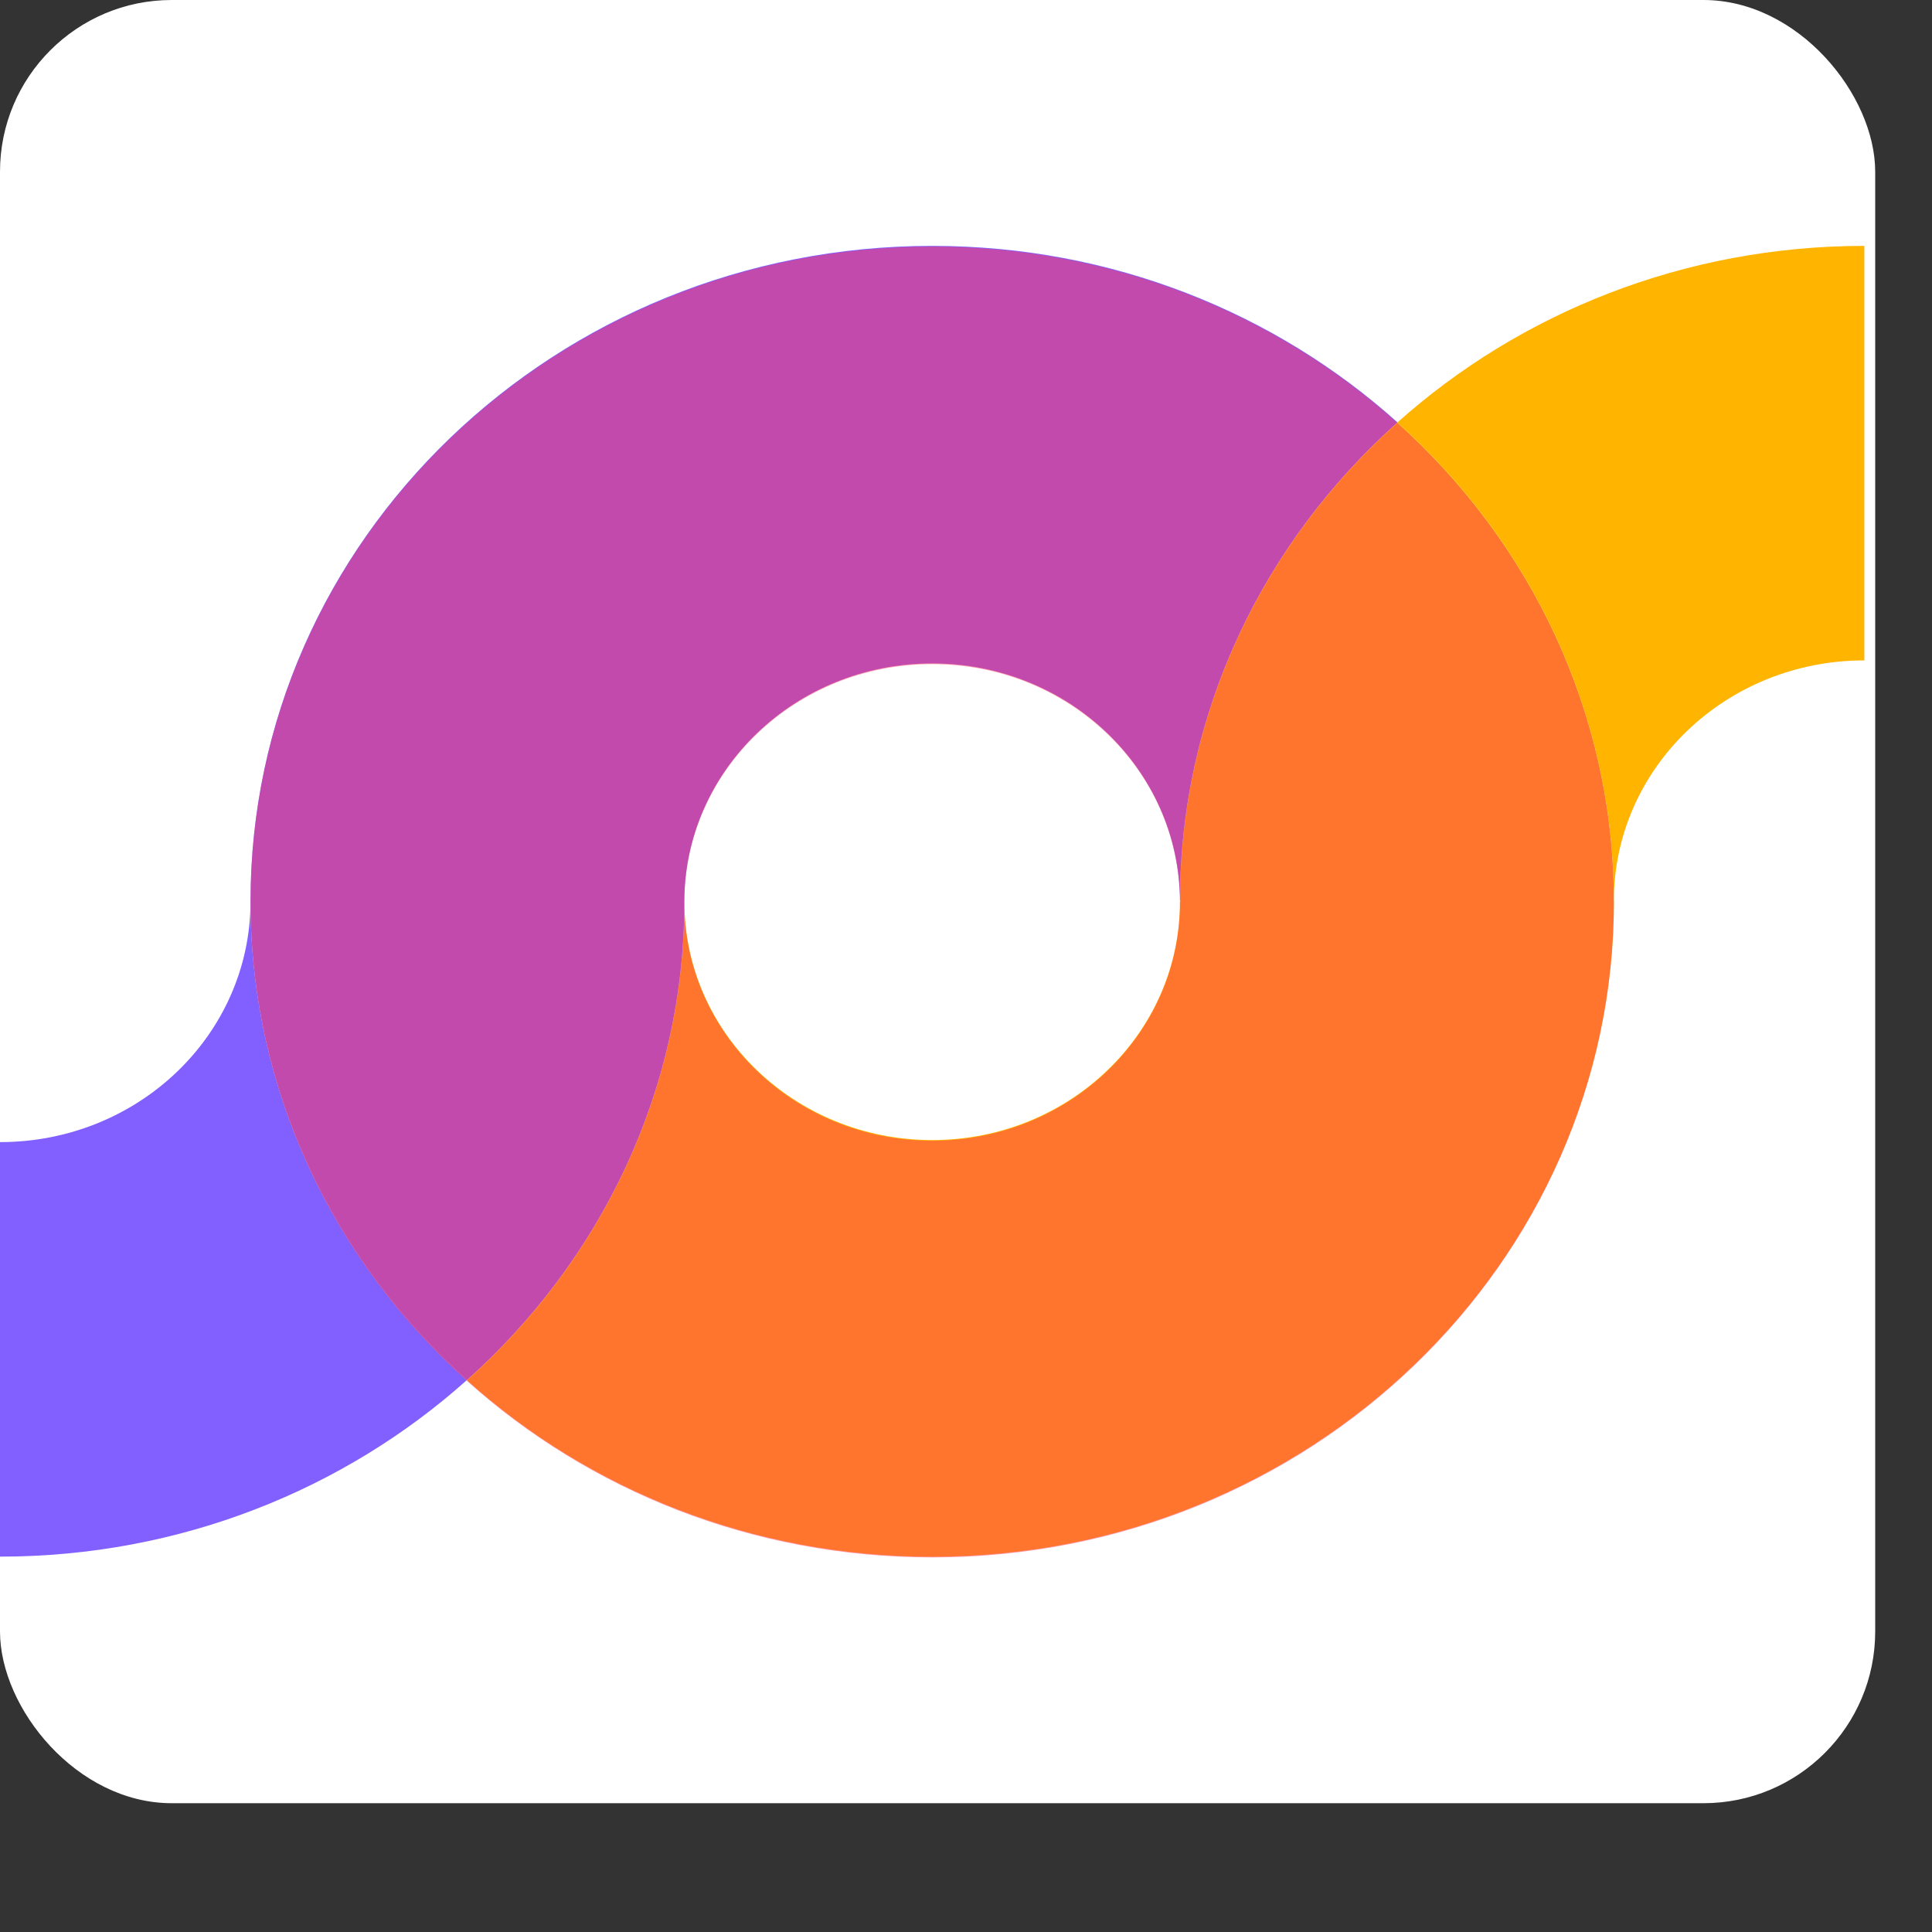
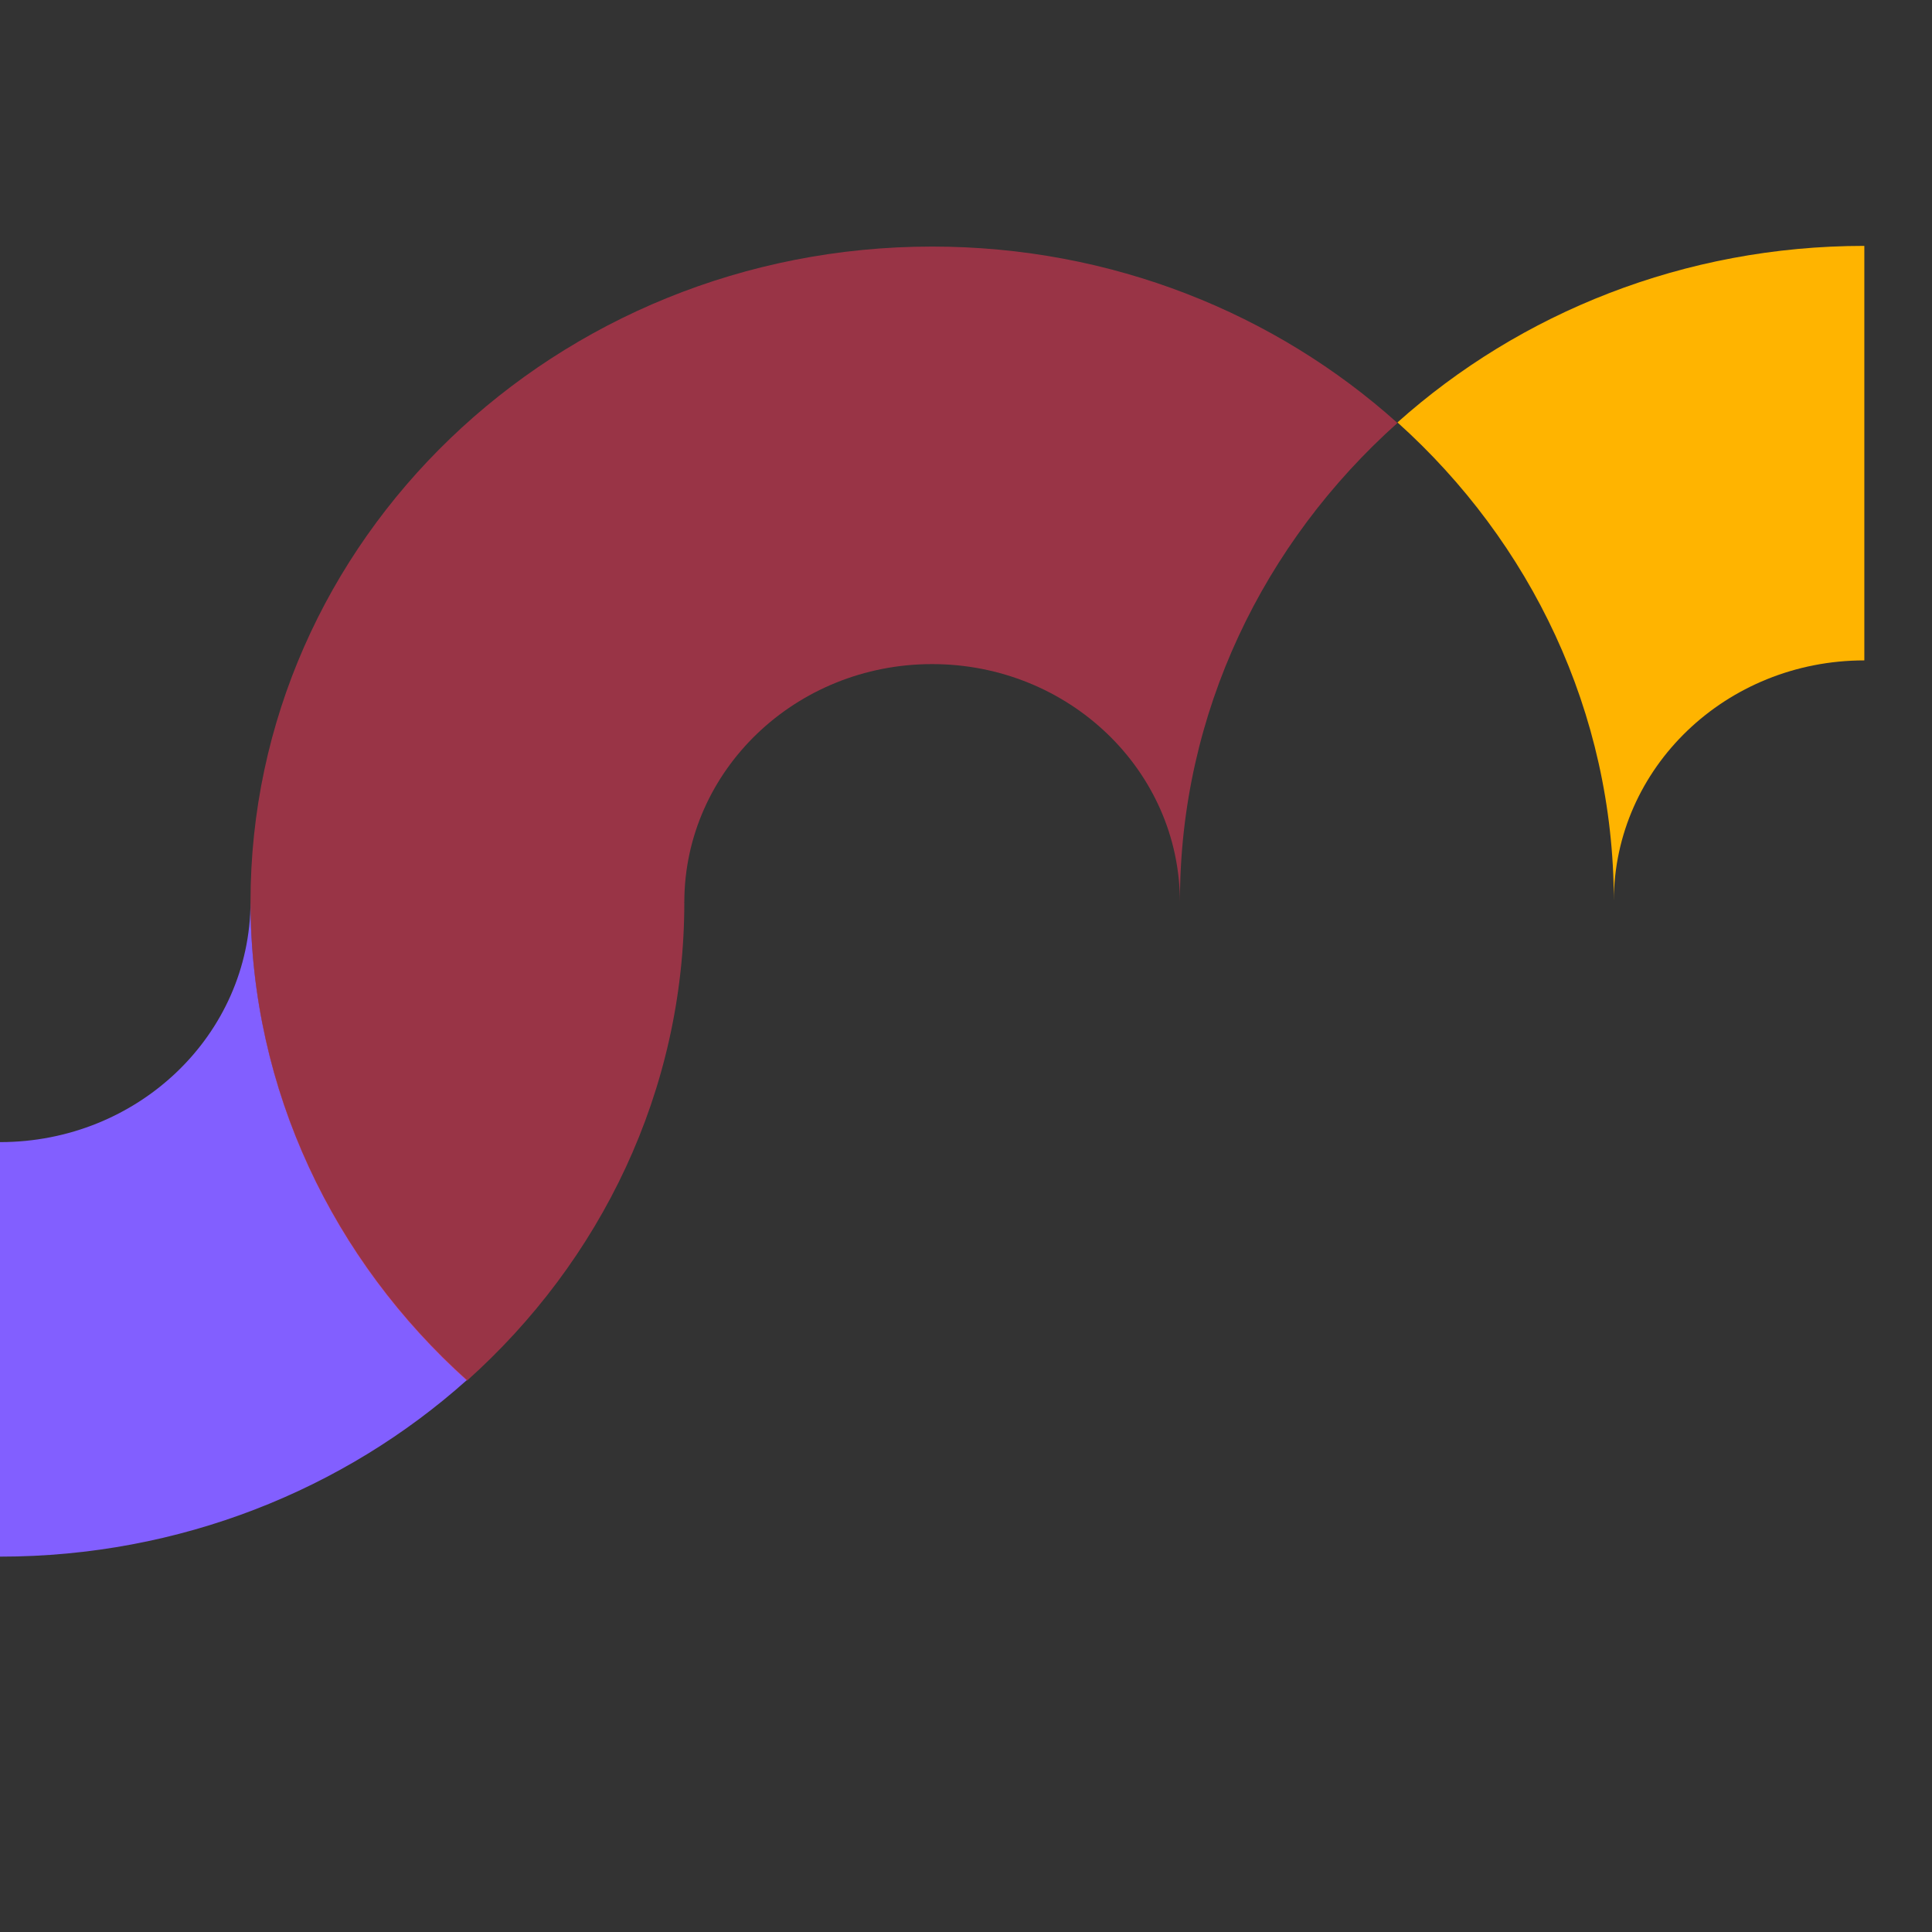
<svg xmlns="http://www.w3.org/2000/svg" width="45" height="45" fill="none">
  <rect width="100%" height="100%" fill="#333333" stroke="none" />
-   <rect width="43.677" height="42" rx="4" fill="white" />
  <path d="M5.835 21.008C5.826 24.102 3.22 26.602 0 26.602V36.257C4.194 36.257 8.021 34.696 10.874 32.145C7.777 29.363 5.839 25.403 5.835 21.008Z" fill="#825FFF" />
  <path d="M32.55 9.839C35.647 12.621 37.584 16.582 37.589 20.977C37.597 17.883 40.203 15.382 43.424 15.382V5.727C39.23 5.727 35.403 7.288 32.55 9.839Z" fill="#FFB400" />
-   <path d="M37.589 20.992C37.589 20.987 37.589 20.982 37.589 20.977C37.584 16.581 35.646 12.621 32.55 9.839C29.437 12.621 27.484 16.582 27.484 20.982H27.517L27.484 20.993C27.484 20.997 27.484 21 27.484 21.005C27.484 24.069 24.9 26.554 21.712 26.554C18.525 26.554 15.94 24.069 15.94 21.005C15.94 21 15.94 20.997 15.94 20.993V21.005C15.94 25.404 13.987 29.365 10.875 32.148C13.712 34.697 17.523 36.259 21.713 36.259C30.482 36.259 37.591 29.425 37.591 20.995L37.589 20.992Z" fill="#FFB400" />
-   <path d="M21.712 5.727C12.944 5.727 5.835 12.562 5.835 20.992C5.835 20.997 5.835 21.003 5.835 21.008C5.839 25.404 7.777 29.363 10.874 32.145C13.986 29.363 15.939 25.403 15.939 21.003L15.933 20.991H15.939C15.946 17.932 18.527 15.452 21.711 15.452C24.896 15.452 27.477 17.931 27.483 20.991V20.98C27.483 16.581 29.436 12.619 32.549 9.837C29.713 7.288 25.902 5.727 21.712 5.727ZM5.871 20.992H5.846H5.872H5.871Z" fill="#825FFF" />
-   <path opacity="0.5" d="M37.589 21.008C37.589 21.003 37.589 20.997 37.589 20.992C37.584 16.596 35.646 12.637 32.55 9.855C29.437 12.637 27.484 16.597 27.484 20.997H27.517L27.484 21.009C27.484 21.013 27.484 21.016 27.484 21.02C27.484 24.085 24.9 26.57 21.712 26.57C18.525 26.57 15.94 24.085 15.94 21.02C15.94 21.016 15.94 21.013 15.94 21.009V21.02C15.94 25.419 13.987 29.381 10.875 32.163C13.712 34.713 17.523 36.275 21.713 36.275C30.482 36.275 37.591 29.441 37.591 21.011L37.589 21.008Z" fill="#FF375A" />
  <path opacity="0.5" d="M21.712 5.743C12.944 5.743 5.835 12.578 5.835 21.008C5.835 21.013 5.835 21.018 5.835 21.023C5.839 25.419 7.777 29.378 10.874 32.161C13.986 29.378 15.939 25.418 15.939 21.018L15.933 21.007H15.939C15.946 17.947 18.527 15.468 21.711 15.468C24.896 15.468 27.477 17.946 27.483 21.007V20.995C27.483 16.596 29.436 12.635 32.549 9.852C29.713 7.305 25.902 5.743 21.712 5.743ZM5.871 21.008H5.846H5.872H5.871Z" fill="#FF375A" />
</svg>